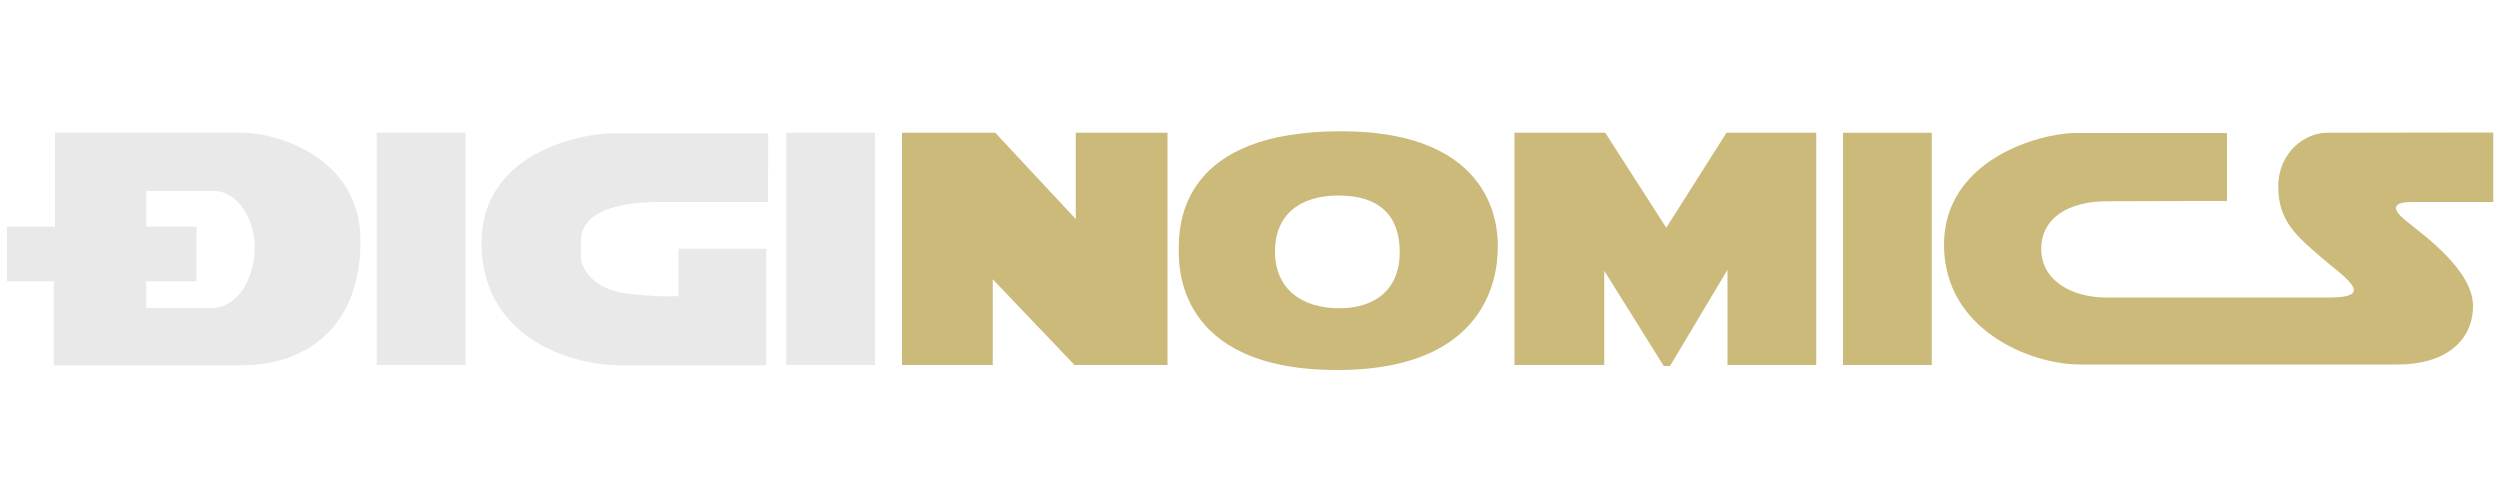
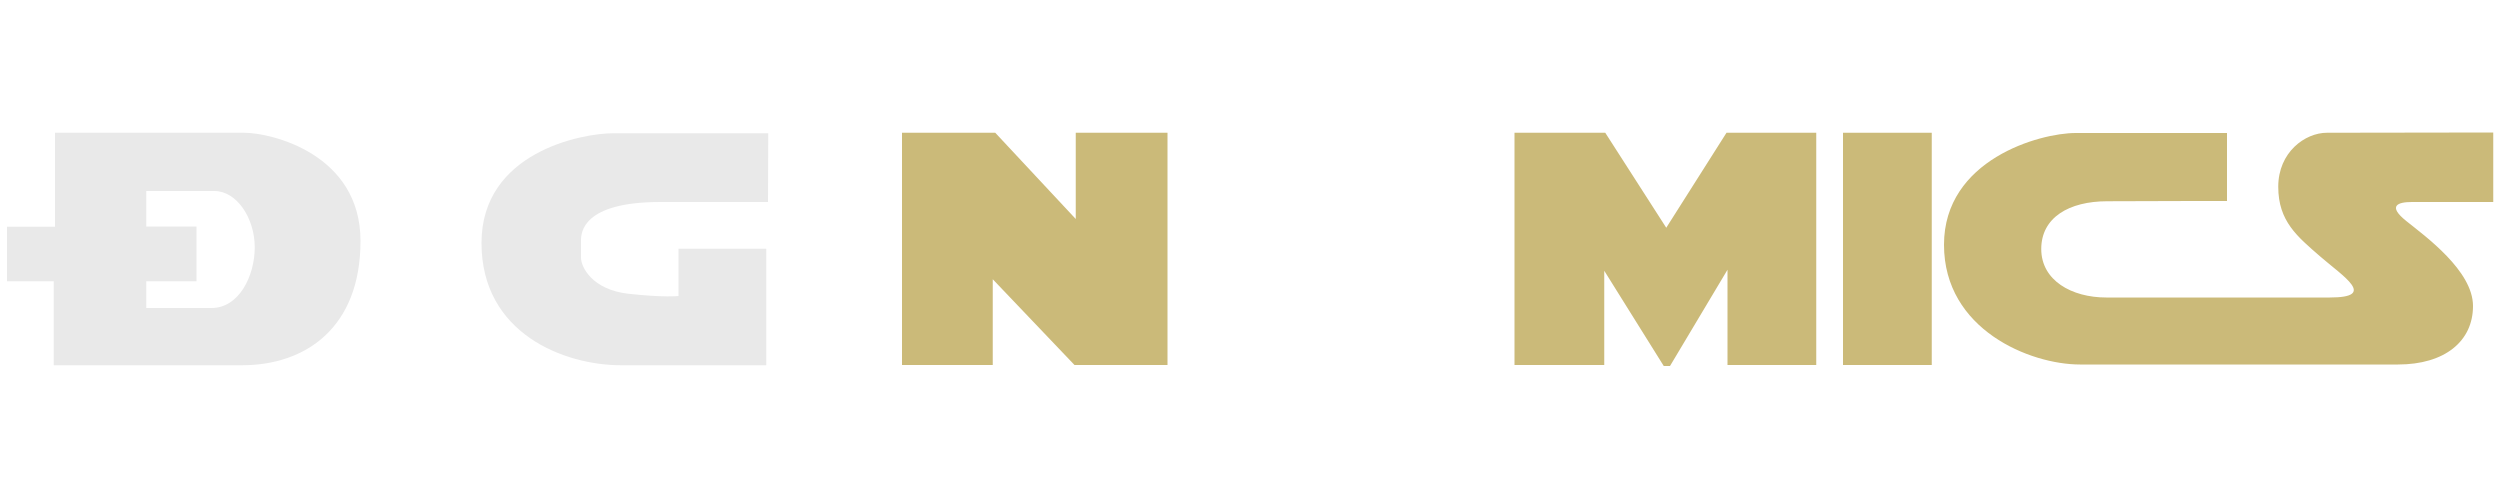
<svg xmlns="http://www.w3.org/2000/svg" version="1.1" id="Layer_1" x="0px" y="0px" viewBox="0 0 1000 200" enable-background="new 0 0 1000 200" xml:space="preserve">
  <path fill="#CBBA79" d="M890.8,80.4V53.2c0,0-46,0-60.5,0c-14.5,0-52.7,10.7-52.7,44.7s34.5,47.9,54.4,47.9c19.9,0,111.2,0,127.2,0  c18.7,0,30-9.3,30-23.4s-19.1-27.9-26.7-34c-7.6-6.1-3.4-7.6,2.3-7.6c5.7,0,32.5,0,32.5,0V53c0,0-57.7,0.1-66.5,0.1  c-8.8,0-19.5,7.8-19.5,21.6s7.6,19.9,16.8,27.9c9.2,8,22.9,16.4,3.8,16.4c-19.1,0-75.6,0-89.4,0s-26-6.8-26-19.4  s11.1-19.1,26.4-19.1C858.1,80.4,890.8,80.4,890.8,80.4z" />
-   <path fill="#CBBA79" d="M599.1,98.3c0-5.7,0-45.8-62.7-45.8S471.5,88,471.5,99.5c0,6.1-1.5,48.5,63.4,48.5S599.1,104.1,599.1,98.3z   M535.7,123.3c-15,0-25.7-7.7-25.7-22.7s10.3-22.4,25.3-22.4c16.9,0,24.6,8.4,24.6,22.7S550.7,123.3,535.7,123.3z" />
-   <path fill="#E9E9E9" d="M97.6,53.1c-11.1,0-75.6,0-75.6,0v37.6H2.8v21.8h18.7v33.6c0,0,50,0,75.3,0s47.4-14.9,47.4-49.7  S108.6,53.1,97.6,53.1z M84.6,123.2c-11,0-26.1,0-26.1,0v-10.7h20.1V90.6H58.5V76.4c0,0,18.1,0,27.2,0s16.2,11,16.2,22.5  S95.6,123.2,84.6,123.2z" />
+   <path fill="#E9E9E9" d="M97.6,53.1c-11.1,0-75.6,0-75.6,0v37.6H2.8v21.8h18.7v33.6c0,0,50,0,75.3,0s47.4-14.9,47.4-49.7  S108.6,53.1,97.6,53.1z M84.6,123.2c-11,0-26.1,0-26.1,0v-10.7h20.1V90.6H58.5V76.4c0,0,18.1,0,27.2,0s16.2,11,16.2,22.5  S95.6,123.2,84.6,123.2" />
  <path fill="#E9E9E9" d="M271.4,118.4V99.5h35.1v46.6c0,0-35.5,0-58.1,0s-55.8-12.6-55.8-48.9s40.1-43.9,52.7-43.9s62,0,62,0  l-0.1,27.5c0,0-26.6,0-43.1,0c-31.1,0-31.7,12.3-31.7,15.4c0,0,0,3.3,0,6.9s4.3,12.7,18.9,14.4C266,119.1,271.4,118.4,271.4,118.4z" />
-   <polygon fill="none" points="397.1,146 429.8,146 397.1,111.7 " />
-   <polygon fill="none" points="430.3,53.1 398.1,53.1 430.3,87.6 " />
-   <rect x="150.7" y="53.1" fill="#E9E9E9" width="35.5" height="92.9" />
-   <rect x="314.5" y="53.1" fill="#E9E9E9" width="35.5" height="92.9" />
  <rect x="737.2" y="53.1" fill="#CBBA79" width="35.5" height="92.9" />
  <polygon fill="#CBBA79" points="666.5,91.1 642.1,53.1 605.8,53.1 605.8,146 641.7,146 641.7,108.3 665.5,146.4 668,146.4   691,107.9 691,146 726.5,146 726.5,53.1 690.6,53.1 " />
  <polygon fill="#CBBA79" points="430.3,87.6 398.1,53.1 360.8,53.1 360.8,146 397.1,146 397.1,111.7 429.8,146 467,146 467,53.1   430.3,53.1 " />
</svg>